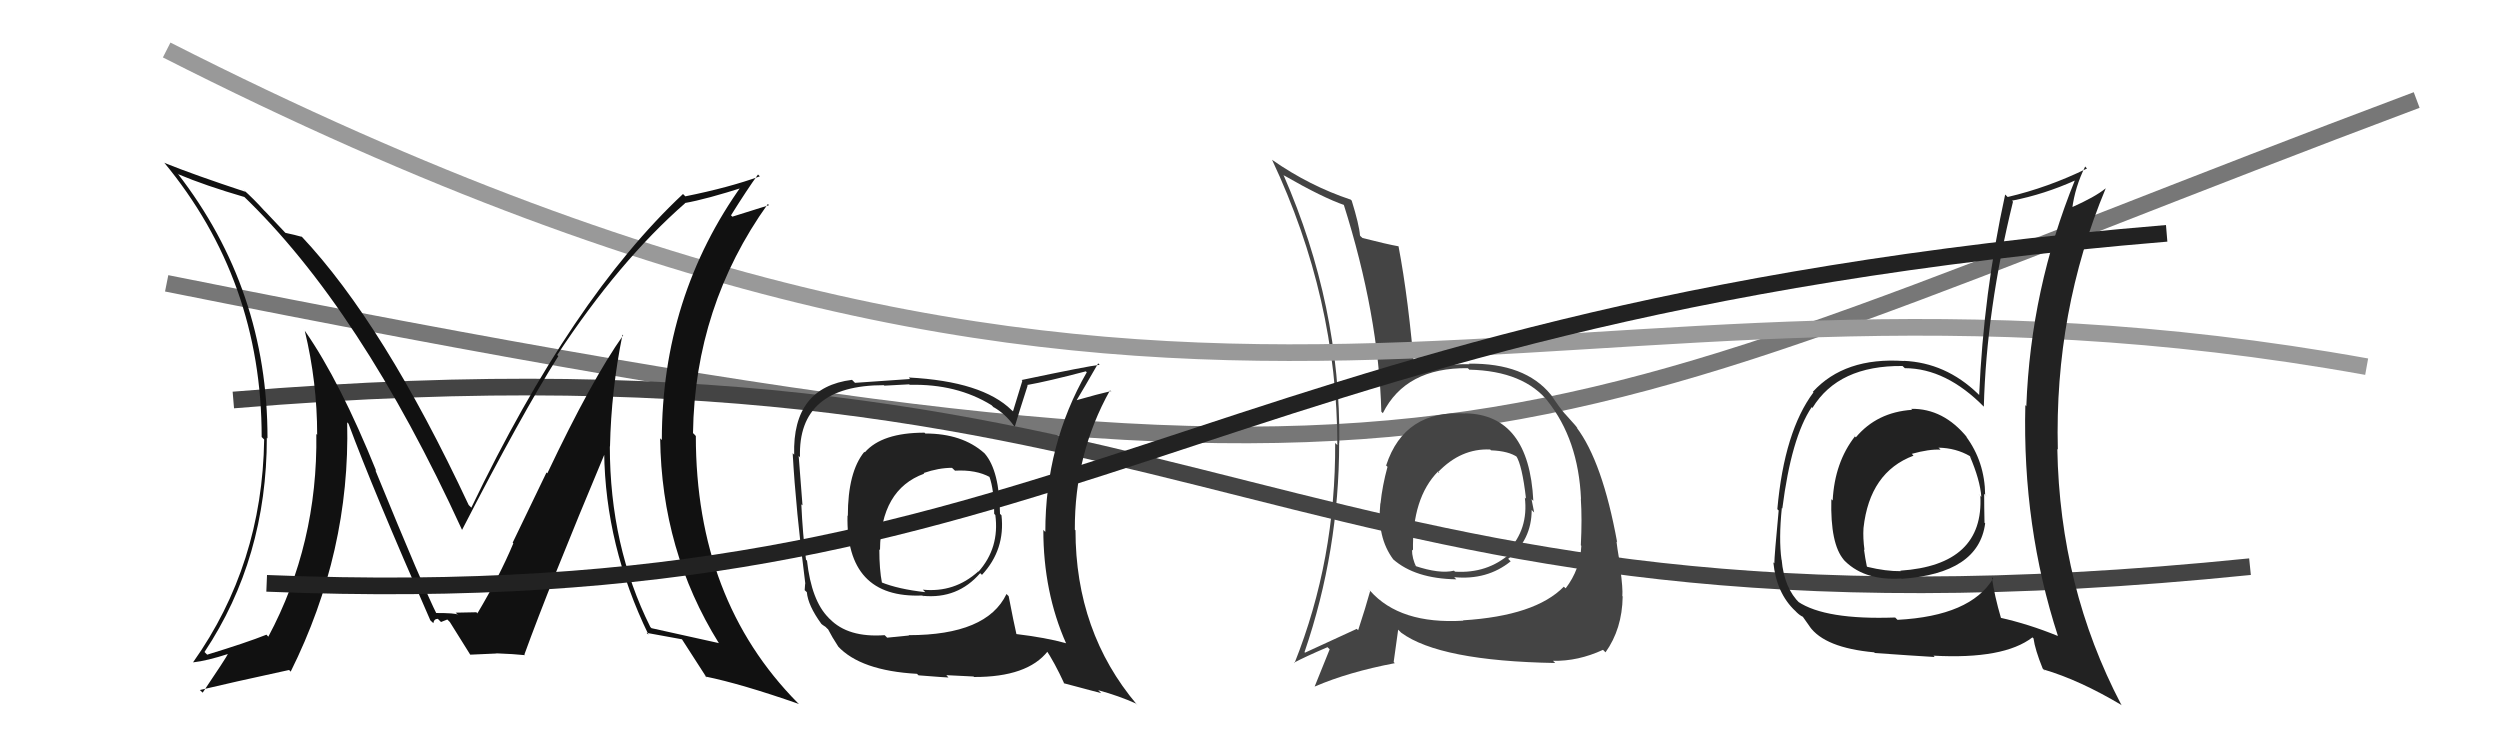
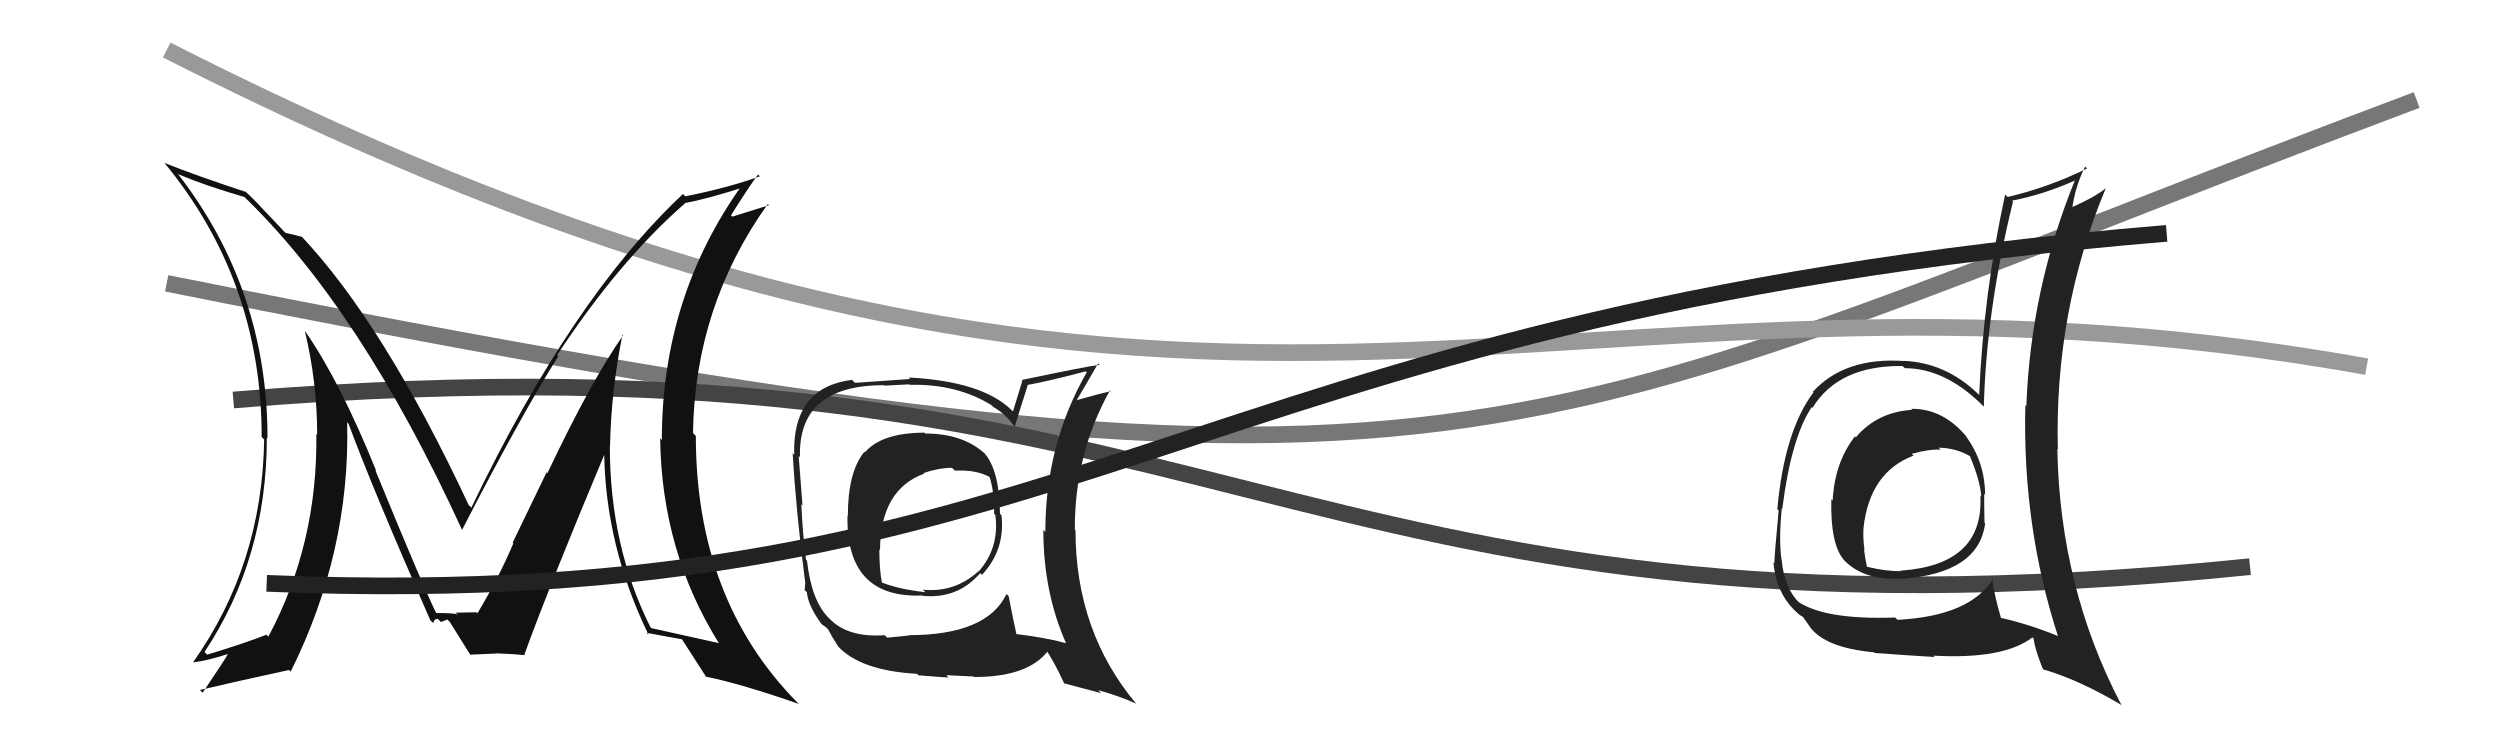
<svg xmlns="http://www.w3.org/2000/svg" width="150" height="44" viewBox="0,0,150,44">
  <path d="M10 17 C90 33,89 27,145 6" stroke="#777" fill="none" />
-   <path fill="#444" d="M87.88 24.75L87.92 24.80L87.94 24.81Q84.27 24.57 83.17 27.92L83.14 27.90L83.25 28.01Q82.94 29.14 82.83 30.21L82.67 30.05L82.82 30.20Q82.61 32.24 83.60 33.57L83.47 33.44L83.58 33.55Q84.90 34.72 87.38 34.76L87.40 34.78L87.25 34.63Q89.23 34.82 90.64 33.68L90.63 33.67L90.49 33.53Q91.90 32.39 91.90 30.60L92.04 30.74L92.05 30.75Q91.97 30.32 91.89 29.94L91.91 29.97L92.00 30.05Q91.74 24.88 87.93 24.80ZM87.72 37.15L87.66 37.09L87.80 37.24Q84.00 37.47 82.21 35.45L82.09 35.34L82.21 35.46Q81.94 36.44 81.49 37.81L81.42 37.75L81.41 37.73Q79.56 38.59 78.30 39.16L78.23 39.08L78.27 39.13Q80.35 33.06 80.35 26.55L80.52 26.73L80.36 26.56Q80.44 18.34 77.01 10.50L77.09 10.57L77.05 10.53Q79.36 11.86 80.70 12.32L80.70 12.32L80.61 12.23Q82.72 18.88 82.88 24.70L82.93 24.75L82.97 24.79Q84.34 22.05 88.07 22.09L88.20 22.22L88.17 22.18Q91.44 22.26 92.92 24.13L92.93 24.13L92.83 24.03Q94.71 26.37 94.86 29.95L94.83 29.92L94.85 29.93Q94.93 31.12 94.85 32.72L94.70 32.57L94.88 32.75Q94.81 34.16 93.94 35.30L93.86 35.23L93.83 35.20Q92.12 36.95 87.78 37.22ZM93.19 39.65L93.27 39.74L93.18 39.65Q94.69 39.68 96.18 38.99L96.19 39.00L96.33 39.14Q97.33 37.74 97.36 35.80L97.42 35.86L97.34 35.77Q97.38 35.32 97.22 34.14L97.32 34.23L97.29 34.20Q97.10 33.41 96.99 32.49L97.05 32.56L97.03 32.54Q96.15 27.70 94.59 25.64L94.70 25.75L94.64 25.69Q94.71 25.72 93.91 24.84L93.83 24.77L93.93 24.87Q93.60 24.50 93.07 23.70L93.14 23.77L93.05 23.68Q91.50 21.78 88.15 21.82L88.10 21.78L88.17 21.85Q86.06 21.83 84.81 22.44L84.86 22.49L84.89 22.53Q84.52 17.97 83.91 14.77L83.81 14.67L83.92 14.78Q83.24 14.66 81.75 14.28L81.63 14.17L81.60 14.13Q81.55 13.48 81.10 12.03L81.06 12.00L81.05 11.98Q78.58 11.16 76.34 9.60L76.40 9.66L76.32 9.58Q80.24 17.91 80.24 26.70L80.15 26.62L80.11 26.57Q80.15 33.58 77.67 39.79L77.64 39.75L77.64 39.76Q78.32 39.40 79.65 38.83L79.64 38.82L79.78 38.96Q79.49 39.66 78.88 41.19L78.87 41.17L78.89 41.19Q80.91 40.32 83.69 39.79L83.62 39.72L83.89 37.78L84.07 37.96Q86.38 39.66 93.31 39.78ZM89.46 27.02L89.54 27.10L89.46 27.02Q90.53 27.06 91.06 27.44L90.96 27.34L90.96 27.34Q91.33 27.90 91.56 29.92L91.60 29.96L91.49 29.85Q91.72 31.75 90.46 33.07L90.53 33.14L90.61 33.21Q89.24 34.42 87.30 34.30L87.30 34.30L87.24 34.24Q86.38 34.45 84.89 33.95L84.85 33.90L84.99 34.05Q84.72 33.51 84.72 32.98L84.77 33.02L84.78 33.04Q84.72 29.89 86.28 28.29L86.36 28.37L86.32 28.37L86.28 28.33Q87.66 26.89 89.41 26.97Z" />
  <path d="M14 24 C74 19,76 40,135 34" stroke="#444" fill="none" />
  <path d="M10 3 C73 35,92 13,142 22" stroke="#999" fill="none" />
  <path fill="#111" d="M37.27 20.00L37.24 19.97L37.39 20.12Q35.51 22.77 32.84 28.40L32.79 28.35L30.76 32.56L30.80 32.60Q29.98 34.56 28.64 36.81L28.64 36.80L28.59 36.75Q29.02 36.72 27.34 36.76L27.53 36.94L27.46 36.88Q27.36 36.78 26.11 36.78L26.24 36.91L26.23 36.90Q25.45 35.37 22.52 28.21L22.58 28.26L22.58 28.27Q20.41 22.90 18.32 19.89L18.16 19.74L18.29 19.86Q19.03 22.93 19.03 26.09L19.10 26.15L18.98 26.04Q19.07 32.64 16.10 38.20L16.05 38.15L15.99 38.08Q14.79 38.56 12.43 39.28L12.42 39.27L12.27 39.12Q16.01 33.49 16.01 26.26L16.08 26.34L16.05 26.30Q16.06 17.37 10.65 10.40L10.73 10.48L10.71 10.46Q12.30 11.13 14.66 11.82L14.62 11.78L14.55 11.71Q21.63 18.49 27.73 31.81L27.84 31.92L27.72 31.80Q31.29 24.87 33.50 21.37L33.43 21.30L33.43 21.30Q37.15 15.65 41.11 12.19L41.00 12.08L41.10 12.18Q42.36 11.96 44.73 11.20L44.68 11.16L44.57 11.04Q39.71 17.79 39.71 26.40L39.75 26.44L39.61 26.30Q39.69 33.05 43.12 38.57L43.10 38.55L43.15 38.59Q41.83 38.30 39.09 37.69L39.04 37.64L39.02 37.62Q36.59 32.76 36.59 26.78L36.74 26.93L36.60 26.79Q36.67 23.43 37.35 20.08ZM38.82 38.00L38.78 37.96L38.79 37.97Q39.49 38.09 40.93 38.36L40.94 38.37L40.90 38.33Q41.45 39.18 42.40 40.66L42.26 40.52L42.32 40.59Q44.48 41.03 47.94 42.24L47.95 42.25L47.85 42.16Q41.75 35.98 41.75 26.16L41.63 26.03L41.58 25.99Q41.69 18.37 46.07 12.24L46.14 12.31L43.94 13.00L43.86 12.92Q44.84 11.35 45.48 10.47L45.42 10.41L45.59 10.58Q43.75 11.25 41.12 11.78L40.95 11.61L40.98 11.64Q34.33 17.86 28.28 30.46L28.11 30.29L28.12 30.30Q23.02 19.41 18.07 14.16L18.05 14.14L18.11 14.21Q17.69 14.09 17.12 13.97L17.17 14.02L15.99 12.77L15.85 12.63Q15.25 11.96 14.57 11.35L14.62 11.40L14.73 11.51Q11.67 10.50 9.88 9.78L9.79 9.69L9.83 9.73Q15.70 16.82 15.70 26.22L15.77 26.29L15.85 26.37Q15.74 33.87 11.59 39.73L11.64 39.79L11.60 39.74Q12.41 39.65 13.71 39.23L13.54 39.06L13.69 39.21Q13.57 39.47 12.16 41.56L11.99 41.40L12.00 41.40Q13.84 40.96 17.34 40.20L17.38 40.23L17.44 40.30Q21.02 33.11 20.83 25.34L20.88 25.39L20.91 25.42Q22.36 29.34 25.82 37.22L25.83 37.23L26.00 37.39Q26.04 37.13 26.27 37.13L26.46 37.32L26.84 37.17L26.99 37.32Q27.39 37.95 28.19 39.24L28.17 39.22L28.22 39.28Q29.79 39.21 29.79 39.21L29.80 39.22L29.78 39.20Q30.85 39.24 31.50 39.31L31.40 39.21L31.46 39.28Q32.95 35.17 36.30 27.18L36.40 27.28L36.25 27.13Q36.32 32.75 38.91 38.08Z" />
  <path fill="#222" d="M114.75 24.61L114.70 24.57L114.72 24.59Q112.62 24.73 111.35 26.24L111.21 26.10L111.30 26.18Q110.08 27.74 109.96 30.03L109.79 29.86L109.88 29.95Q109.81 32.65 110.64 33.60L110.56 33.52L110.54 33.50Q111.75 34.86 114.08 34.71L114.13 34.76L114.09 34.73Q118.72 34.41 119.11 31.40L118.95 31.25L119.07 31.37Q119.05 30.43 119.05 29.63L119.23 29.81L119.11 29.70Q119.09 27.70 117.95 26.17L117.94 26.17L118.04 26.26Q116.61 24.50 114.67 24.53ZM119.60 34.72L119.58 34.69L119.59 34.71Q118.23 36.96 113.85 37.19L113.82 37.16L113.71 37.05Q109.52 37.20 107.88 36.10L108.03 36.24L108.00 36.21Q107.05 35.30 106.90 33.59L106.85 33.53L106.89 33.58Q106.72 32.34 106.91 30.48L107.05 30.61L106.94 30.51Q107.48 26.25 108.70 24.43L108.79 24.51L108.75 24.47Q110.31 21.92 114.15 21.96L114.13 21.94L114.29 22.09Q116.77 22.10 119.05 24.42L118.95 24.32L119.03 24.40Q119.18 18.61 120.78 12.10L120.71 12.03L120.72 12.04Q122.66 11.66 124.52 10.82L124.53 10.83L124.50 10.80Q121.84 17.35 121.58 24.36L121.64 24.42L121.52 24.31Q121.34 31.59 123.48 38.17L123.42 38.11L123.45 38.15Q121.71 37.44 120.00 37.06L120.04 37.10L120.07 37.12Q119.66 35.73 119.51 34.62ZM122.69 40.25L122.71 40.26L122.62 40.17Q124.77 40.80 127.32 42.32L127.27 42.27L127.27 42.27Q123.59 35.24 123.44 26.94L123.38 26.88L123.47 26.97Q123.26 18.69 126.34 11.31L126.34 11.31L126.34 11.30Q125.71 11.82 124.26 12.46L124.21 12.41L124.33 12.53Q124.50 11.21 125.11 9.99L125.19 10.08L125.22 10.11Q122.89 11.25 120.46 11.82L120.43 11.79L120.31 11.67Q119.01 17.61 118.75 23.70L118.60 23.55L118.67 23.62Q116.74 21.76 114.22 21.65L114.22 21.64L114.23 21.66Q110.68 21.42 108.77 23.51L108.87 23.60L108.81 23.54Q107.06 25.87 106.64 30.55L106.68 30.59L106.72 30.63Q106.46 33.38 106.46 33.80L106.39 33.73L106.40 33.73Q106.58 35.59 107.72 36.66L107.64 36.57L107.78 36.72Q107.99 36.93 108.18 37.01L108.13 36.95L108.59 37.60L108.57 37.58Q109.48 38.87 112.45 39.14L112.45 39.14L112.49 39.18Q114.71 39.34 116.08 39.42L116.05 39.39L116.01 39.34Q120.23 39.57 121.95 38.24L121.96 38.26L122.01 38.30Q122.10 38.97 122.56 40.11ZM116.33 26.87L116.36 26.91L116.31 26.86Q117.36 26.88 118.20 27.37L118.35 27.53L118.19 27.37Q118.80 28.78 118.88 29.81L118.70 29.63L118.82 29.74Q119.05 33.90 114.02 34.24L114.07 34.29L114.05 34.27Q113.15 34.28 112.04 34.01L112.03 34.00L112.01 33.98Q111.91 33.50 111.84 32.97L111.70 32.83L111.87 33.00Q111.77 32.29 111.81 31.68L111.79 31.67L111.81 31.68Q112.18 28.33 114.81 27.34L114.70 27.22L114.71 27.23Q115.75 26.94 116.43 26.98Z" />
  <path fill="#222" d="M55.45 25.94L55.36 25.85L55.47 25.96Q52.92 25.96 51.89 27.14L51.83 27.08L51.86 27.11Q50.87 28.32 50.87 30.95L50.84 30.93L50.85 30.93Q50.74 35.92 55.34 35.73L55.46 35.84L55.37 35.75Q57.46 35.95 58.81 34.39L58.97 34.54L58.92 34.49Q60.32 32.98 60.09 30.92L59.92 30.75L60.00 30.83Q59.97 28.25 59.09 27.22L59.22 27.35L59.05 27.18Q57.73 26.01 55.52 26.01ZM60.42 35.67L60.55 35.80L60.39 35.64Q59.21 38.11 54.52 38.11L54.54 38.13L53.23 38.26L53.08 38.11Q50.88 38.27 49.78 37.13L49.74 37.10L49.71 37.06Q48.69 36.04 48.42 33.64L48.47 33.69L48.36 33.58Q48.16 32.05 48.08 30.26L48.07 30.25L48.15 30.32Q48.07 29.29 47.92 27.35L48.06 27.50L48.00 27.44Q47.86 23.11 53.04 23.11L53.06 23.14L54.55 23.06L54.58 23.09Q57.40 23.02 59.49 24.31L59.64 24.46L59.62 24.43Q60.30 24.82 60.80 25.50L60.78 25.49L60.89 25.59Q61.13 24.77 61.66 23.13L61.57 23.04L61.63 23.10Q62.83 22.89 65.15 22.28L65.25 22.38L65.21 22.33Q62.72 26.66 62.72 31.91L62.67 31.87L62.60 31.79Q62.60 35.53 63.97 38.61L63.91 38.55L63.95 38.59Q62.79 38.26 60.88 38.03L60.99 38.14L61.01 38.16Q60.82 37.33 60.52 35.77ZM63.78 40.94L63.85 41.00L66.07 41.59L65.89 41.41Q67.16 41.76 68.15 42.21L68.26 42.33L68.21 42.27Q64.53 37.91 64.53 31.82L64.62 31.91L64.49 31.78Q64.47 27.23 66.60 23.42L66.72 23.54L66.64 23.47Q65.93 23.63 64.60 24.01L64.67 24.09L64.60 24.01Q65.02 23.32 65.89 21.80L65.82 21.73L65.98 21.89Q65.29 21.96 61.30 22.80L61.34 22.85L60.78 24.68L60.70 24.61Q58.94 22.88 54.53 22.65L54.56 22.69L54.61 22.74Q53.55 22.82 51.30 22.97L51.26 22.93L51.12 22.79Q47.54 23.24 47.65 27.28L47.57 27.20L47.56 27.19Q47.75 30.58 48.32 35.03L48.31 35.01L48.28 35.41L48.41 35.53Q48.48 36.33 49.28 37.43L49.27 37.42L49.29 37.44Q49.34 37.49 49.53 37.61L49.65 37.73L49.68 37.75Q49.92 38.22 50.30 38.80L50.23 38.73L50.27 38.77Q51.63 40.24 55.02 40.43L55.09 40.50L55.11 40.52Q56.76 40.65 56.91 40.65L56.78 40.51L58.41 40.59L58.44 40.62Q61.65 40.63 62.87 39.07L62.91 39.11L62.72 38.92Q63.26 39.72 63.86 41.02ZM57.29 28.24L57.14 28.08L57.30 28.24Q58.56 28.17 59.40 28.63L59.40 28.63L59.36 28.59Q59.65 29.38 59.65 30.82L59.67 30.85L59.72 30.90Q59.98 32.87 58.71 34.30L58.53 34.12L58.69 34.29Q57.27 35.57 55.37 35.38L55.44 35.45L55.52 35.53Q53.89 35.35 52.86 34.93L52.87 34.93L52.92 34.98Q52.76 34.18 52.76 32.96L52.71 32.91L52.80 33.00Q52.83 29.37 55.45 28.42L55.46 28.43L55.42 28.38Q56.32 28.07 57.12 28.07Z" />
  <path d="M16 35 C65 37,70 19,130 14" stroke="#222" fill="none" />
</svg>